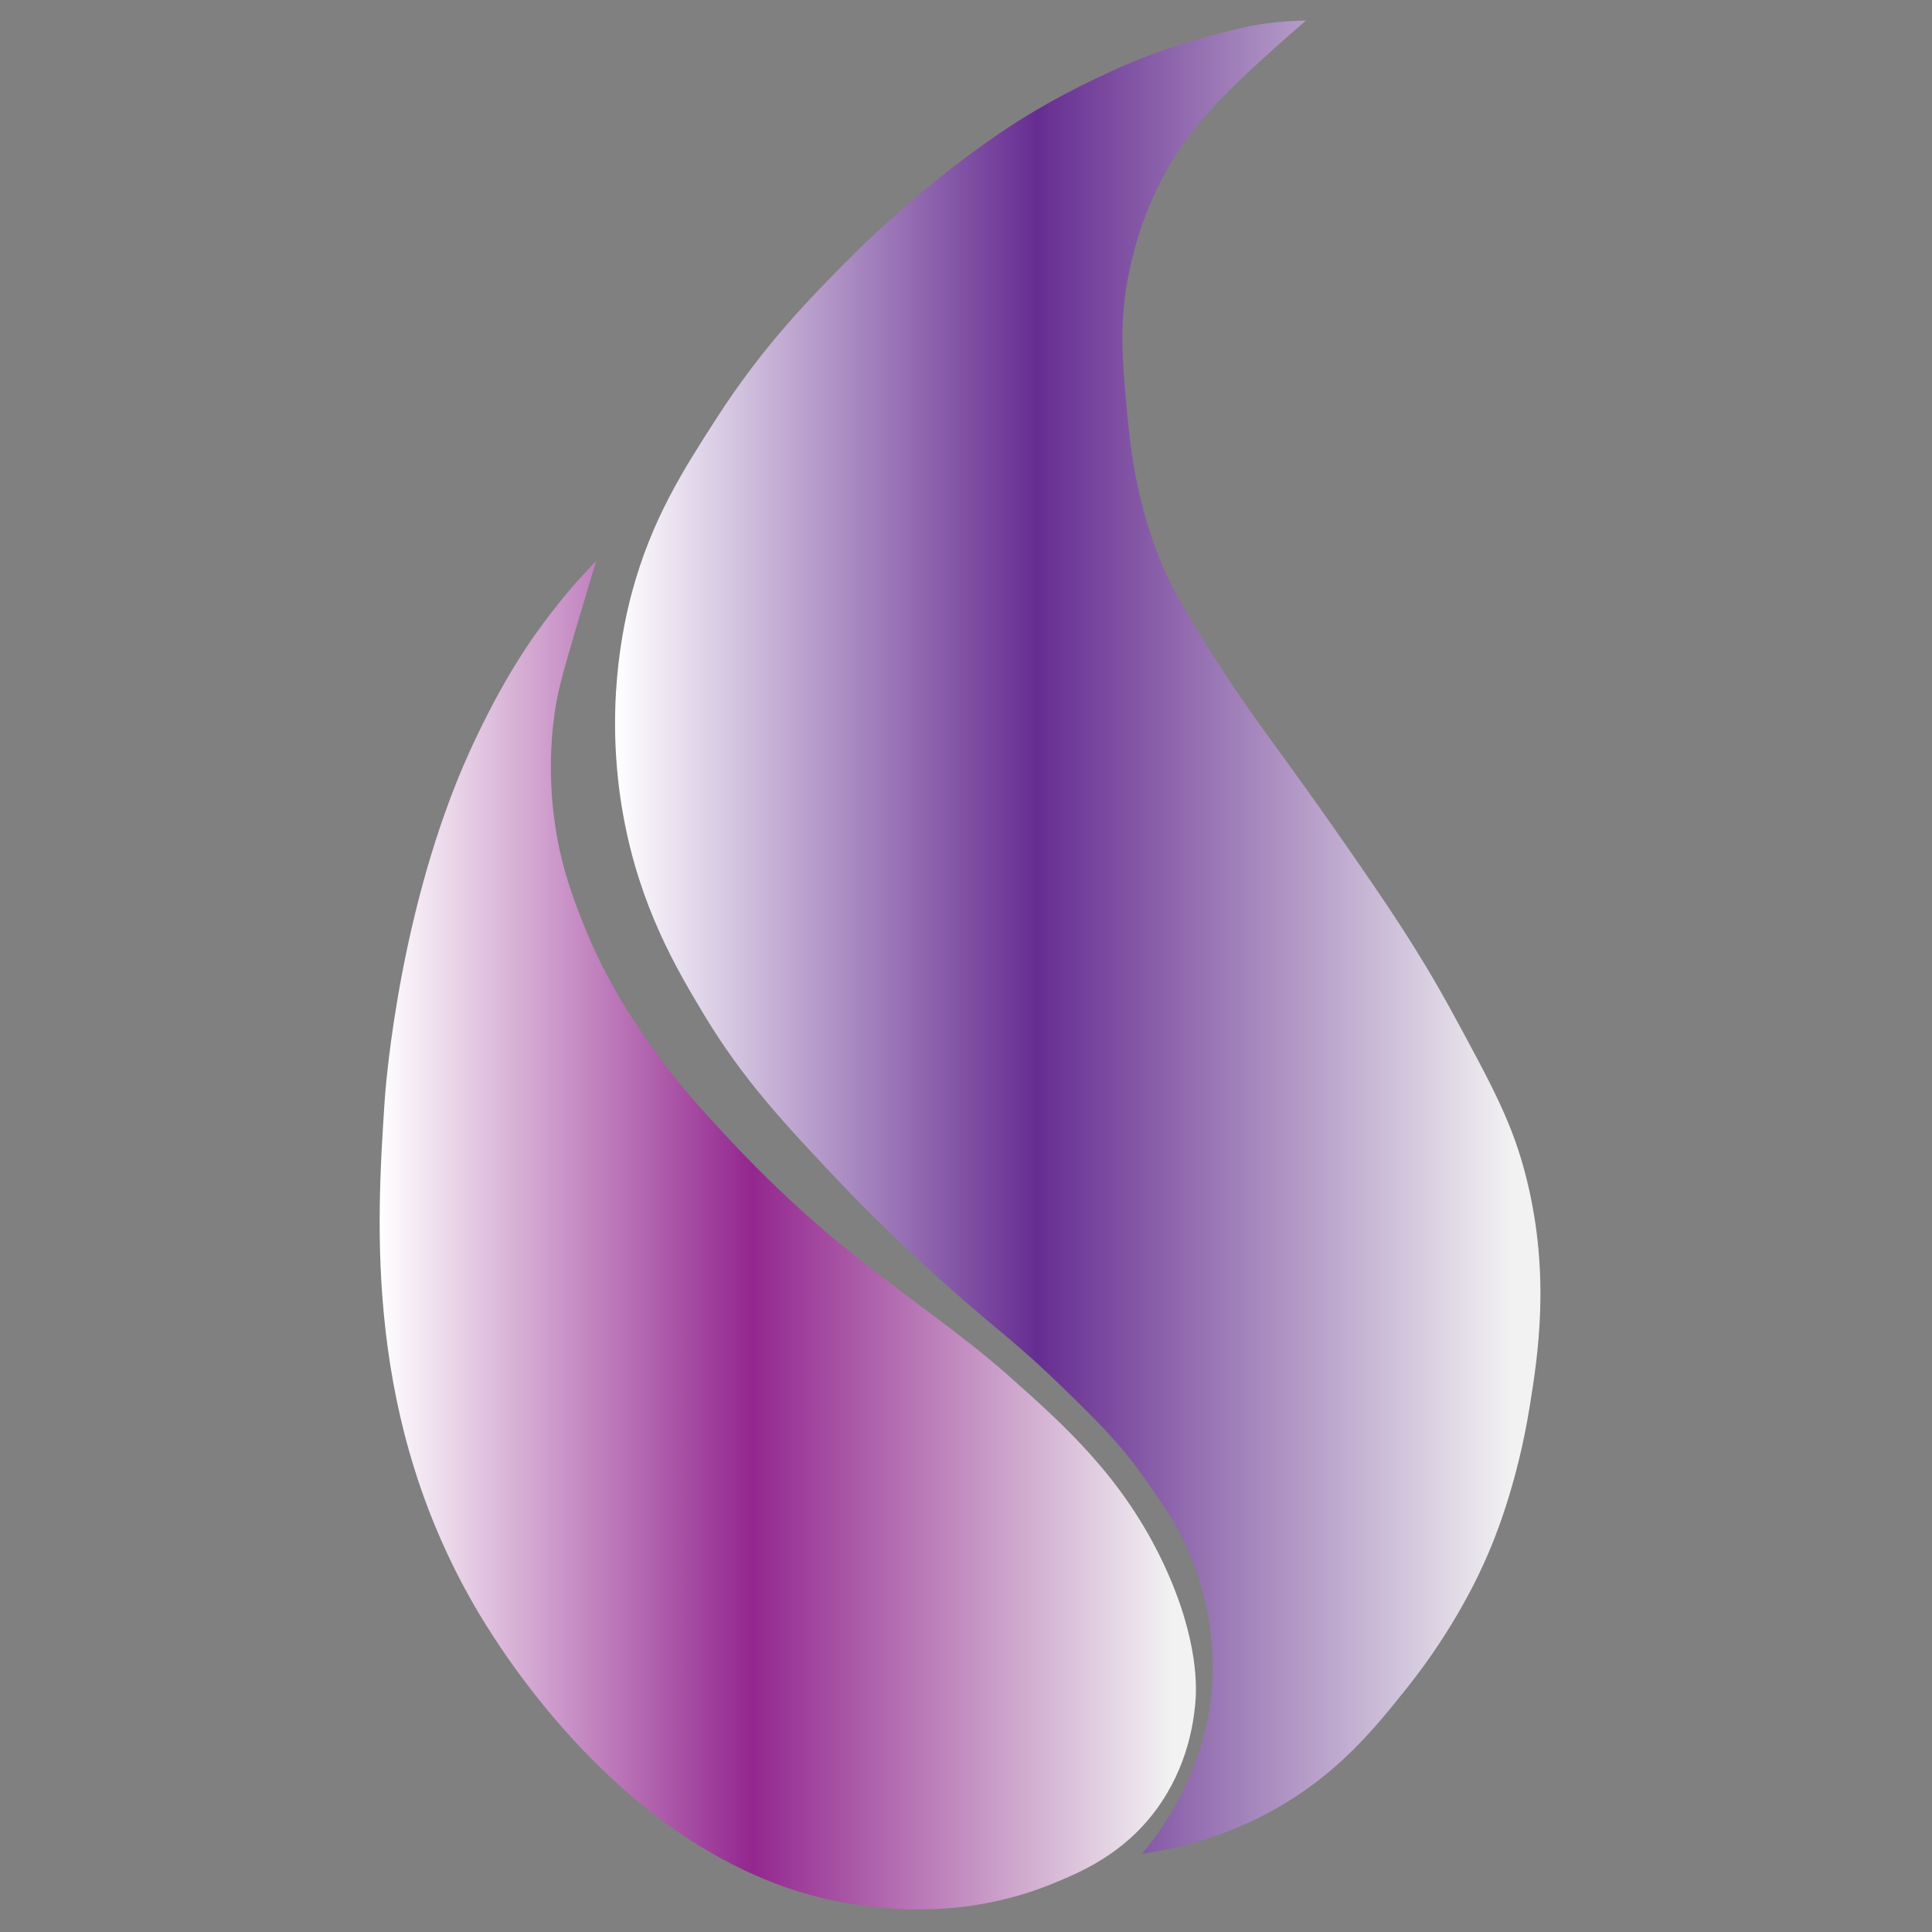
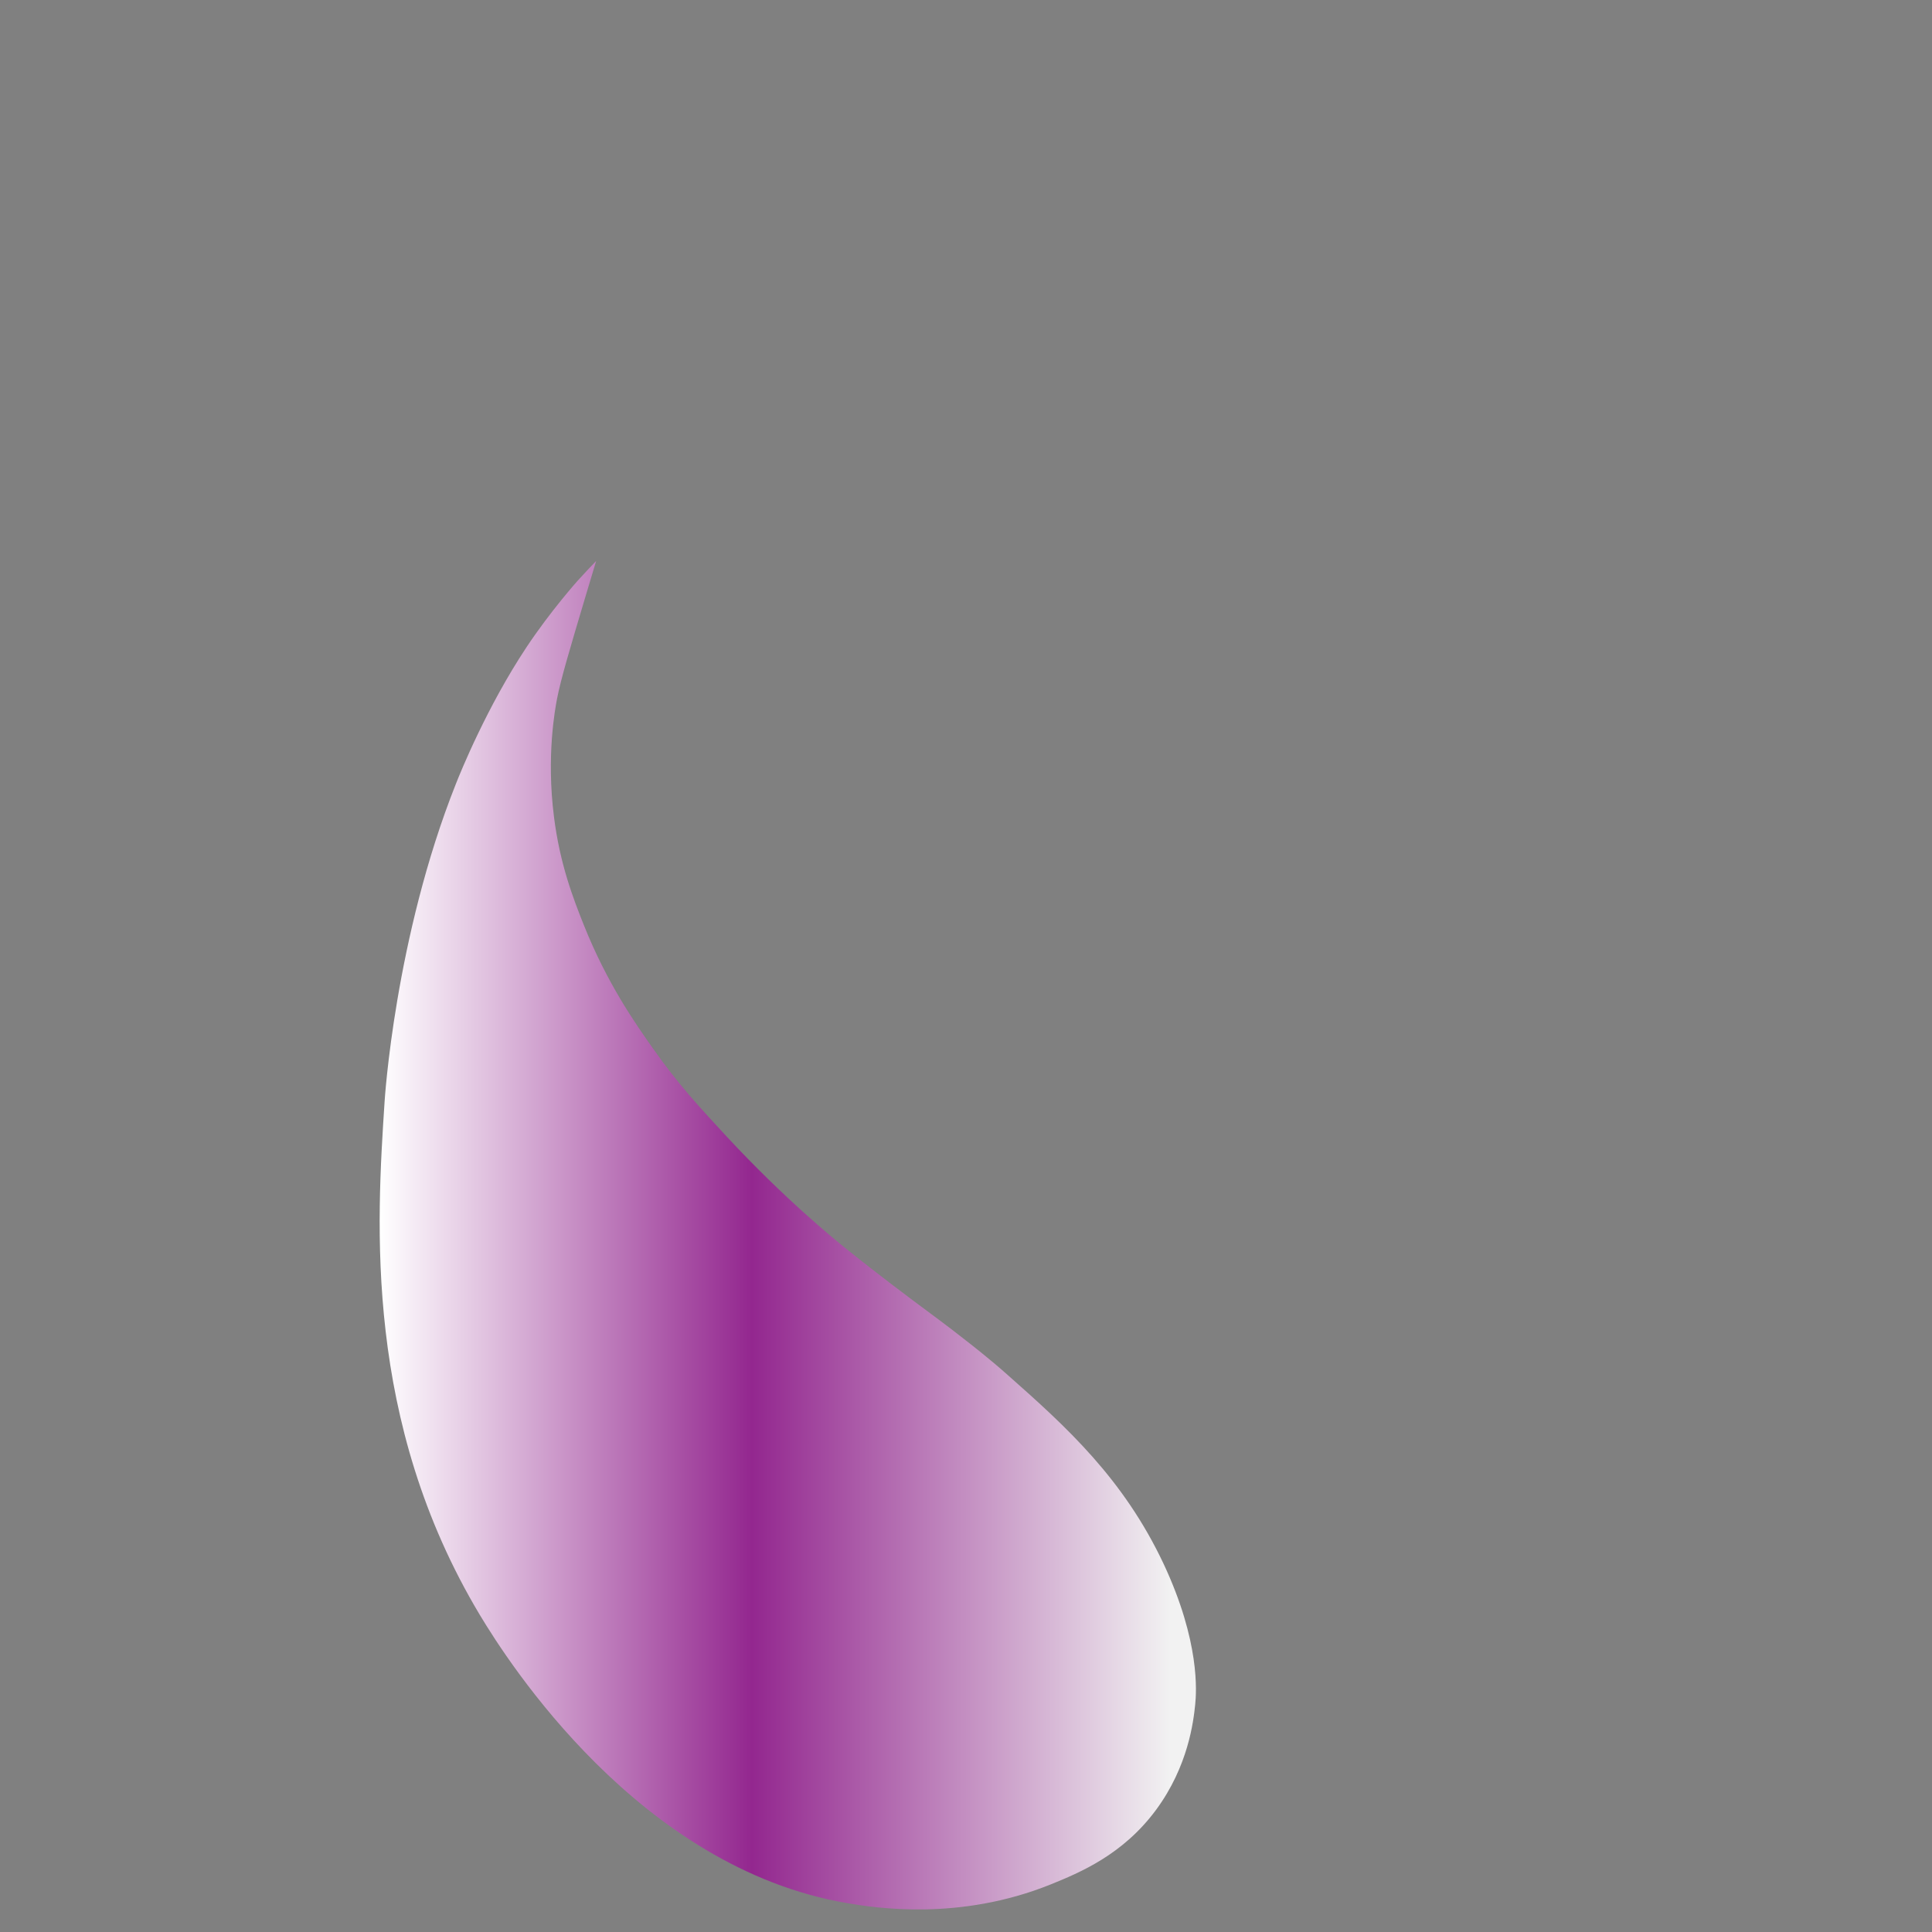
<svg xmlns="http://www.w3.org/2000/svg" width="26" height="26" viewBox="0 0 26 26" fill="none">
  <rect x="0" y="0" width="26" height="26" fill="#808080" stroke="none" />
  <path d="M7.773 7.816C7.773 7.816 7.412 8.219 7.088 8.706C6.552 9.512 6.193 10.402 6.136 10.547C5.311 12.62 5.176 14.821 5.176 14.821C5.068 16.475 4.895 19.122 6.455 21.729C6.84 22.37 8.6 25.134 11.398 25.611C11.784 25.677 12.91 25.854 14.134 25.362C14.537 25.199 15.112 24.959 15.557 24.357C15.991 23.77 16.061 23.165 16.084 22.943C16.102 22.771 16.151 22.094 15.659 21.045C15.119 19.899 14.351 19.203 13.578 18.519C13.312 18.28 13.012 18.05 13.012 18.05C12.729 17.826 12.56 17.706 12.288 17.502C12.288 17.502 11.809 17.145 11.396 16.812C11.235 16.683 10.556 16.132 9.78 15.296C9.417 14.903 9.129 14.595 8.792 14.116C8.547 13.77 8.171 13.234 7.859 12.454C7.714 12.09 7.535 11.63 7.455 10.991C7.351 10.172 7.471 9.537 7.496 9.406C7.548 9.138 7.662 8.756 7.889 7.995C7.944 7.809 7.991 7.655 8.023 7.549C7.961 7.614 7.873 7.705 7.773 7.816" fill="url(#paint0_linear_789_249)" />
-   <path d="M17.032 0.317C16.796 0.35 16.624 0.394 16.389 0.456C16.221 0.5 15.972 0.565 15.655 0.676C15.253 0.817 14.963 0.954 14.753 1.054C14.115 1.357 13.679 1.642 13.531 1.74C13.531 1.74 13.47 1.782 13.404 1.827C13.034 2.081 12.231 2.665 11.33 3.58C10.858 4.06 10.252 4.681 9.641 5.632C9.192 6.329 8.767 6.991 8.5 7.989C8.389 8.407 8.129 9.55 8.389 10.982C8.611 12.202 9.103 13.038 9.466 13.641C10 14.531 10.558 15.122 11.248 15.854C11.378 15.992 11.952 16.598 12.769 17.323C13.447 17.924 13.698 18.084 14.31 18.68C14.79 19.149 15.071 19.427 15.386 19.871C15.69 20.297 16.026 20.768 16.203 21.488C16.399 22.281 16.294 22.922 16.258 23.106C16.238 23.21 16.165 23.575 15.961 24.016C15.772 24.428 15.545 24.738 15.368 24.947C15.799 24.886 16.453 24.741 17.15 24.351C18.019 23.865 18.512 23.244 18.941 22.707C19.576 21.908 19.907 21.19 20.026 20.911C20.099 20.743 20.412 20.003 20.584 18.941C20.692 18.271 20.869 17.178 20.546 15.873C20.364 15.132 20.091 14.631 19.546 13.628C19.084 12.78 18.668 12.177 18.148 11.425C17.36 10.286 16.928 9.744 16.557 9.179C15.832 8.078 15.674 7.695 15.604 7.518C15.278 6.692 15.209 5.99 15.162 5.487C15.104 4.848 15.055 4.323 15.2 3.638C15.259 3.367 15.431 2.598 15.99 1.845C16.351 1.36 16.841 0.925 17.354 0.468C17.447 0.388 17.524 0.32 17.576 0.277C17.442 0.278 17.254 0.286 17.032 0.317" fill="url(#paint1_linear_789_249)" />
  <defs>
    <linearGradient id="paint0_linear_789_249" x1="5.109" y1="16.623" x2="16.095" y2="16.623" gradientUnits="userSpaceOnUse">
      <stop stop-color="white" />
      <stop offset="0.456" stop-color="#93278F" />
      <stop offset="0.97" stop-color="#F2F2F2" />
      <stop offset="1" stop-color="#F2F2F2" />
    </linearGradient>
    <linearGradient id="paint1_linear_789_249" x1="8.277" y1="12.612" x2="20.73" y2="12.612" gradientUnits="userSpaceOnUse">
      <stop stop-color="white" />
      <stop offset="0.456" stop-color="#662D91" />
      <stop offset="0.97" stop-color="#F2F2F2" />
      <stop offset="1" stop-color="#F2F2F2" />
    </linearGradient>
  </defs>
</svg>